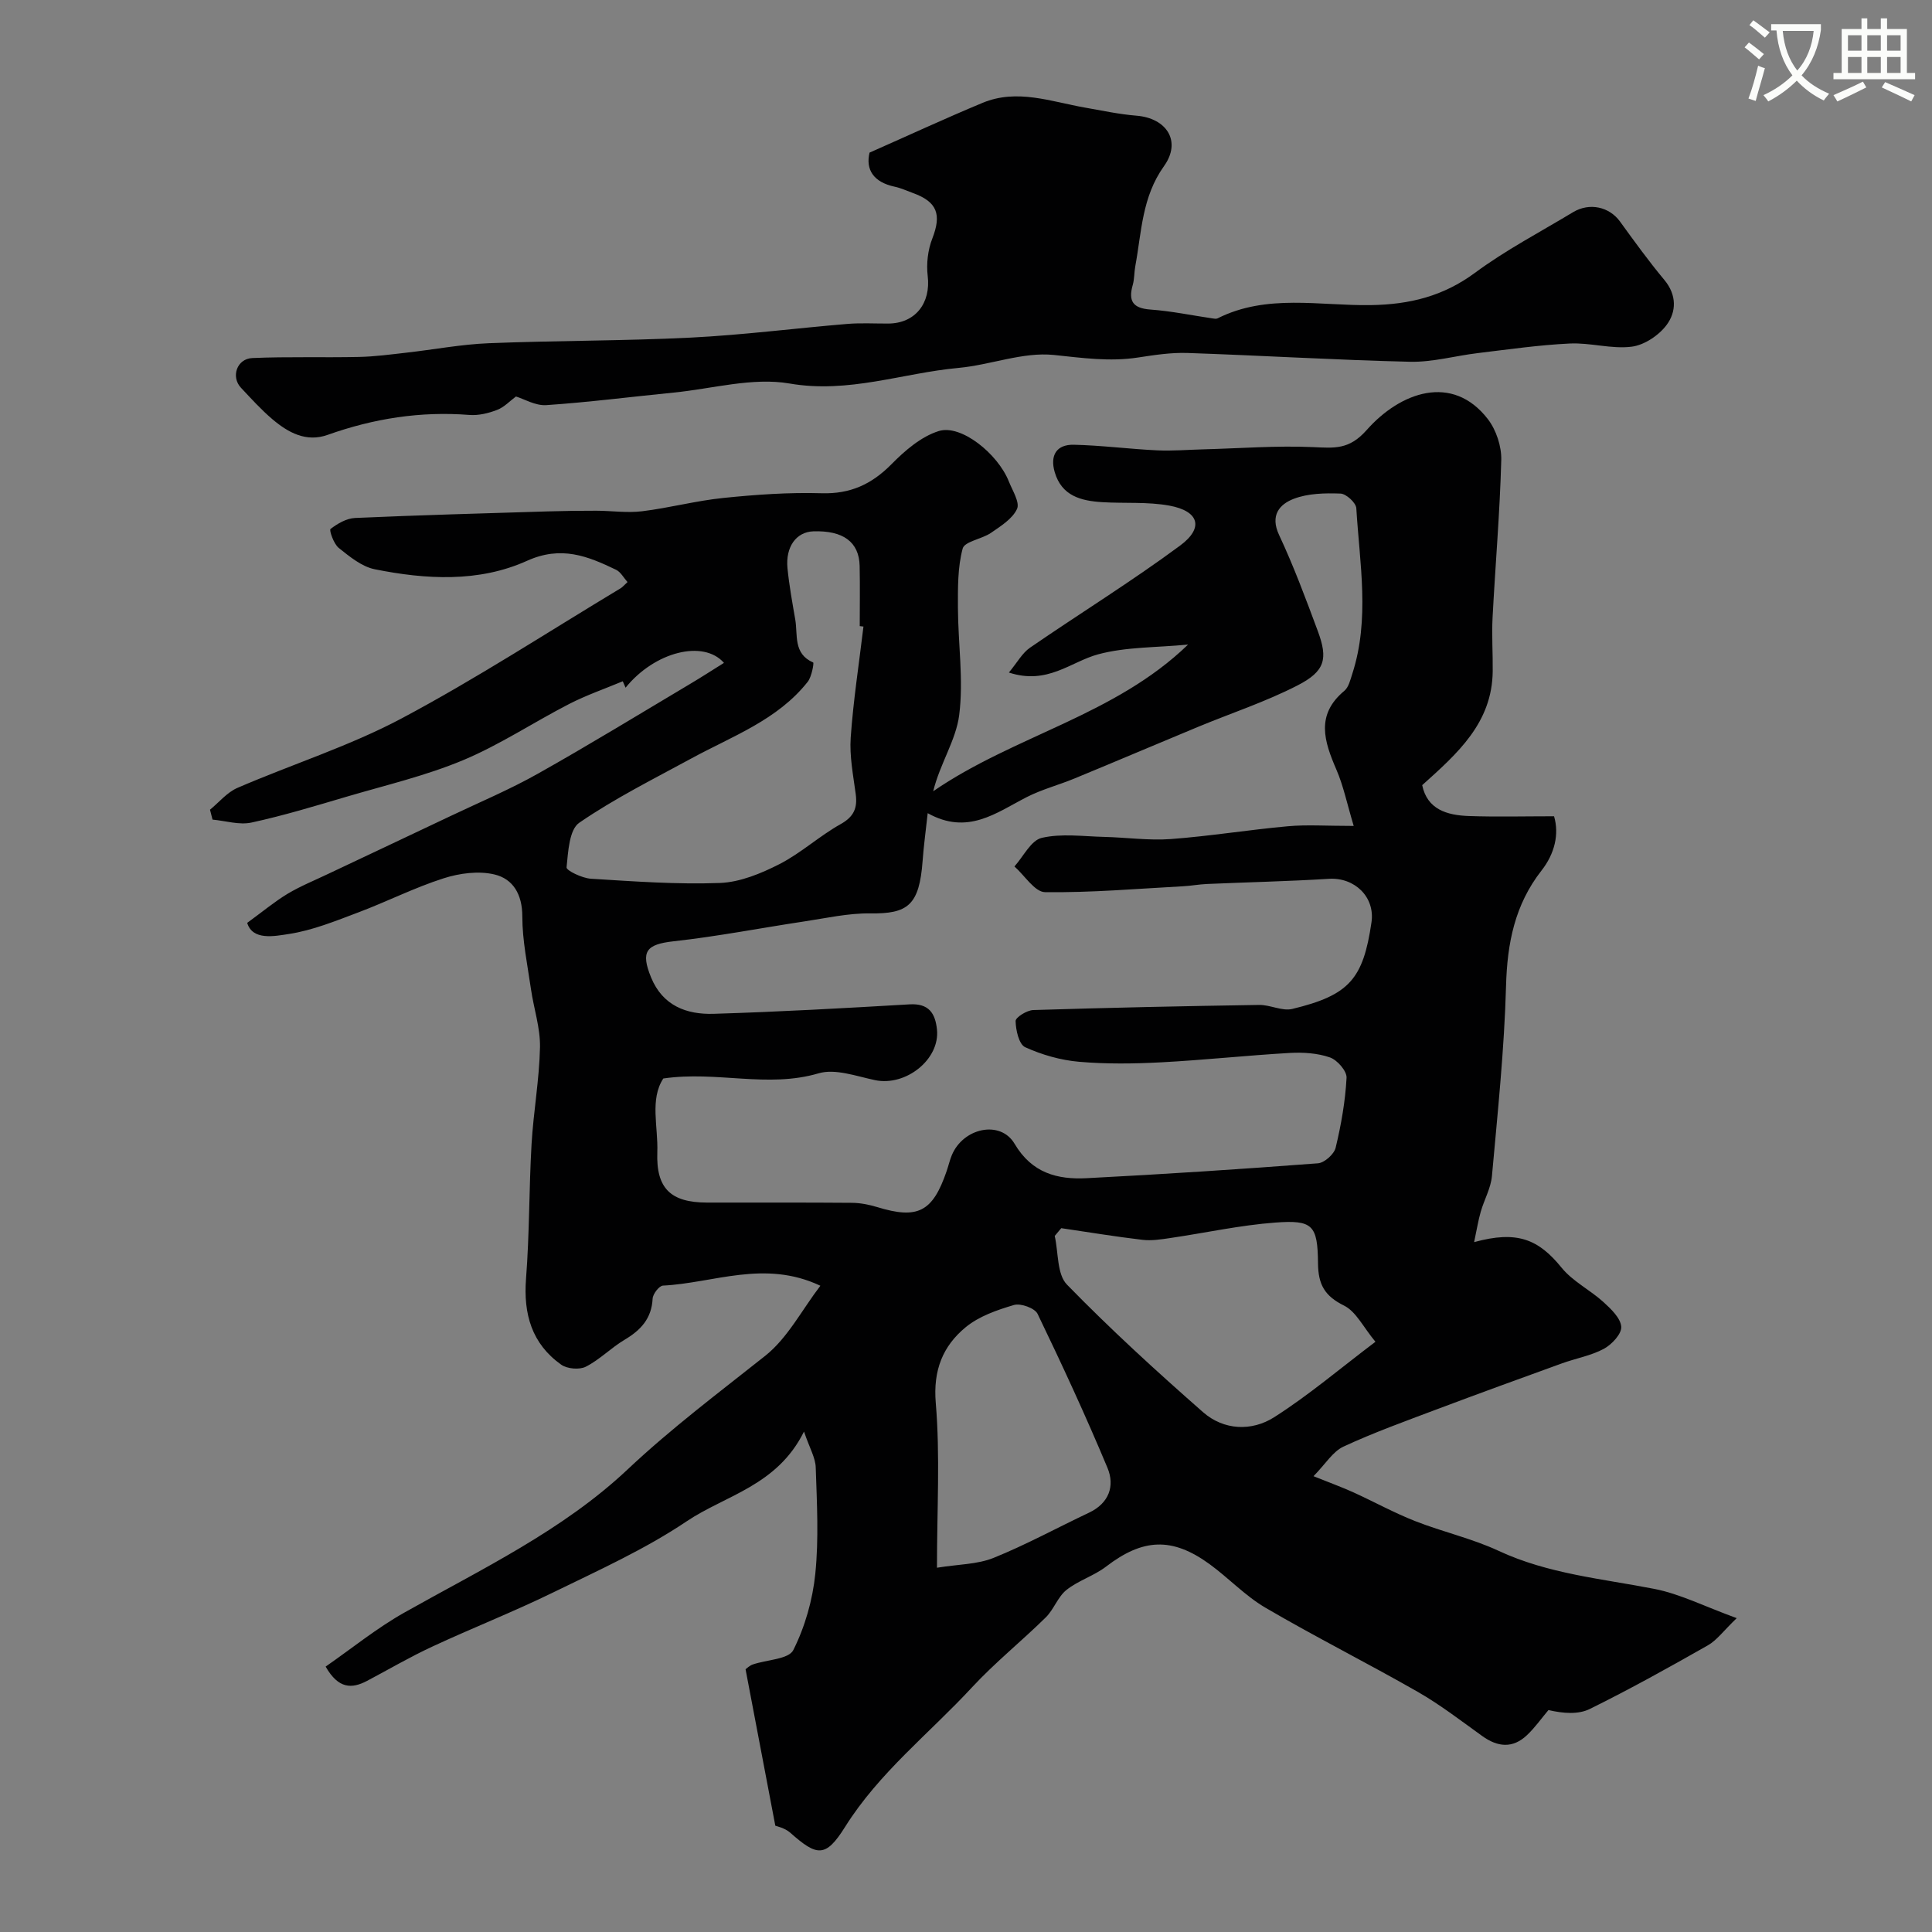
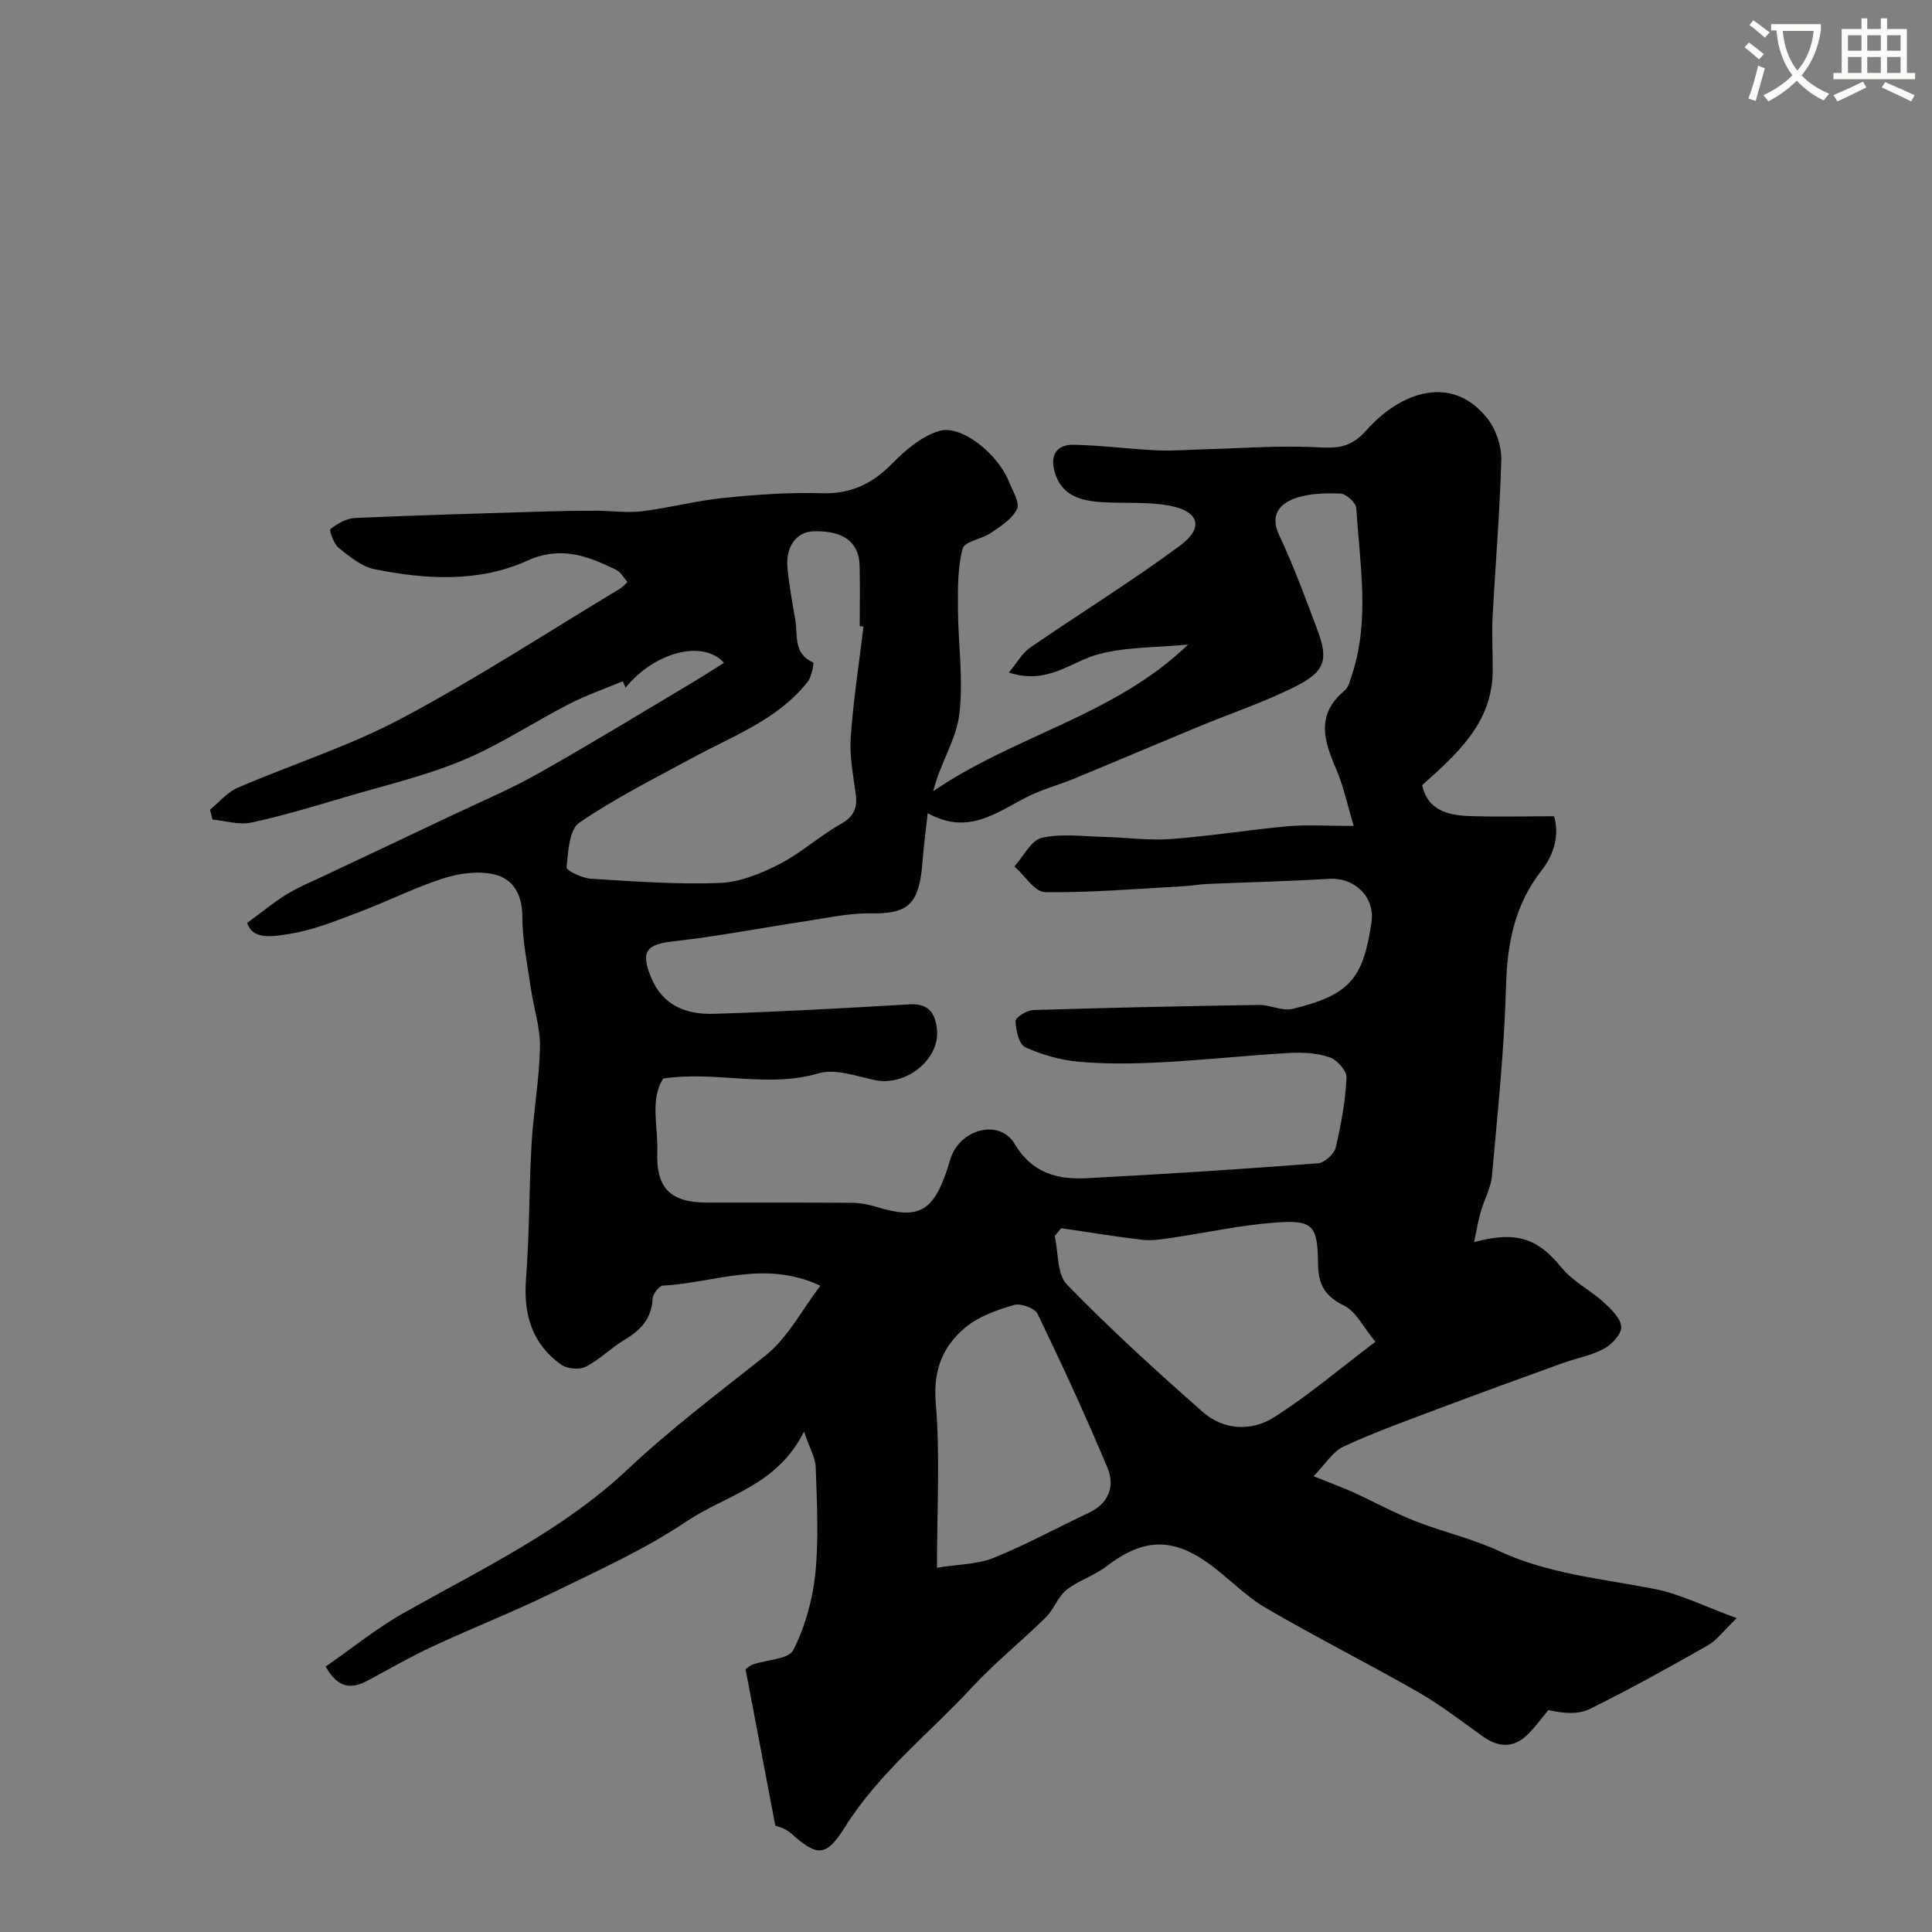
<svg xmlns="http://www.w3.org/2000/svg" enable-background="new 0 0 400 400" viewBox="0 0 400 400">
  <rect x="0" y="0" width="400" height="400" fill="#808080" stroke="none" />
  <path d="m362.1 8.8c1.1.8 2.1 1.6 3.1 2.4l-1 1.1c-1.3-1.1-2.3-2-3-2.5zm1.9 4.8c.5.2.9.4 1.4.5-.6 2.3-1.3 4.5-1.9 6.8l-1.5-.5c.8-2.1 1.4-4.3 2-6.8zm-1-9.4c1.3.9 2.4 1.8 3.4 2.5l-1 1.1c-1.4-1.2-2.4-2.1-3.2-2.6zm3.7 2.2v-1.4h10.3v1.2c-.5 3.6-1.8 6.8-4 9.4 1.5 1.6 3.4 2.8 5.7 3.8-.3.4-.7.8-1.1 1.4-2.3-1.1-4.1-2.5-5.6-4.1-1.6 1.6-3.6 3.1-5.9 4.3-.3-.5-.7-.9-1-1.3 2.4-1.1 4.4-2.5 6-4.1-1.9-2.5-3-5.6-3.3-9.3h-1.1zm8.8 0h-6.4c.3 3.3 1.3 6 3 8.2 2-2.2 3.1-5.1 3.4-8.2z" fill="#fbfcfa" />
  <path d="m385.3 3.8h1.3v2.2h2.8v-2.2h1.3v2.2h4.1v9.1h1.7v1.3h-16.9v-1.3h1.7v-9.1h4.1v-2.2zm.4 13.1.7 1.2c-1.8.9-3.8 1.9-6 2.9-.2-.4-.5-.8-.8-1.3 2.3-1 4.3-1.9 6.1-2.8zm-3.1-6.4h2.8v-3.2h-2.8zm0 4.6h2.8v-3.3h-2.8zm4-4.6h2.8v-3.2h-2.8zm0 4.6h2.8v-3.3h-2.8zm3.7 1.9c2.1.9 4.1 1.8 6.1 2.7l-.7 1.3c-2.2-1.1-4.2-2-6.1-2.9zm3.2-9.7h-2.8v3.2h2.8zm-2.8 7.8h2.8v-3.3h-2.8z" fill="#fbfcfa" />
  <g fill="#010102">
    <path d="m166.46 296.39c-5.57 11.24-16.23 13.16-24.29 18.58-8.65 5.81-18.31 10.17-27.73 14.77-8.19 4-16.71 7.34-24.98 11.19-4.59 2.13-8.97 4.7-13.45 7.07-3.18 1.68-5.95 1.68-8.59-2.95 5.39-3.74 10.57-7.96 16.31-11.19 15.99-9.01 32.79-16.99 46.22-29.64 9.05-8.52 18.84-15.86 28.49-23.52 4.64-3.69 7.59-9.51 11.41-14.5-11.58-5.46-22.07-.55-32.59-.03-.79.04-2.09 1.73-2.14 2.7-.21 4.12-2.45 6.52-5.8 8.51-2.8 1.66-5.15 4.12-8.03 5.58-1.33.68-3.87.45-5.1-.42-6.09-4.33-7.85-10.47-7.28-17.83.72-9.24.61-18.54 1.14-27.79.39-6.71 1.61-13.39 1.75-20.1.08-4-1.29-8.01-1.87-12.04-.72-5.01-1.79-10.04-1.79-15.06 0-4.56-1.93-7.76-5.76-8.67-3.29-.79-7.25-.26-10.55.8-6.01 1.92-11.69 4.81-17.61 7.04-4.71 1.77-9.48 3.73-14.4 4.48-3 .46-7.53 1.4-8.64-2.3 3.27-2.38 5.69-4.41 8.36-6.02 2.64-1.58 5.53-2.75 8.32-4.08 8.51-4.03 17.03-8.03 25.53-12.07 6.02-2.86 12.2-5.46 18-8.73 10.62-5.97 21.02-12.34 31.49-18.57 2.36-1.4 4.67-2.9 7.01-4.36-4.27-4.86-14.36-2.3-20.37 5.14-.19-.44-.39-.89-.58-1.33-3.71 1.55-7.53 2.87-11.1 4.7-7.37 3.79-14.36 8.46-21.97 11.64-7.73 3.23-16.01 5.17-24.08 7.55-6.54 1.93-13.07 3.92-19.72 5.36-2.53.55-5.37-.36-8.07-.61-.17-.68-.35-1.37-.52-2.05 1.87-1.53 3.52-3.58 5.66-4.51 11.31-4.89 23.19-8.64 34.01-14.39 15.5-8.24 30.27-17.88 45.34-26.94.41-.25.73-.65 1.43-1.29-.8-.89-1.41-2.09-2.38-2.55-5.88-2.83-11.35-5.05-18.45-1.84-9.96 4.49-20.9 3.87-31.5 1.74-2.69-.54-5.21-2.62-7.46-4.42-1.04-.83-2.01-3.68-1.7-3.92 1.44-1.11 3.31-2.2 5.08-2.28 13.27-.59 26.56-.95 39.84-1.36 3.38-.1 6.76-.15 10.14-.14 3.15.01 6.35.49 9.45.11 5.65-.69 11.21-2.19 16.87-2.76 6.73-.69 13.54-1.17 20.29-.97 5.96.18 10.37-1.86 14.48-6.02 2.78-2.82 6.15-5.73 9.8-6.86 4.59-1.43 12.2 4.69 14.49 10.44.75 1.89 2.32 4.35 1.69 5.7-.95 2.05-3.37 3.55-5.4 4.95-1.88 1.29-5.45 1.76-5.85 3.24-1.05 3.9-.99 8.15-.98 12.26.03 7.42 1.19 14.95.26 22.23-.67 5.2-3.98 10.05-5.38 15.76 16.8-11.55 37.55-15.65 52.77-30.37-6.59.64-12.84.46-18.62 2.02-5.68 1.53-10.49 6.4-18.48 3.77 1.75-2.11 2.77-4.04 4.37-5.14 10.32-7.1 21-13.69 31.06-21.13 5.01-3.7 3.94-7.16-2.22-8.29-4.51-.82-9.23-.43-13.86-.71-4.38-.27-8.41-1.26-9.86-6.21-1.02-3.49.37-5.76 3.96-5.68 5.76.13 11.5.89 17.25 1.16 3.2.15 6.42-.13 9.62-.21 7.57-.2 15.15-.8 22.69-.46 4.37.19 7.42.58 11.05-3.52 6.96-7.88 17.76-11.8 25.11-2.27 1.73 2.25 2.85 5.65 2.77 8.49-.29 10.87-1.23 21.72-1.8 32.59-.19 3.68.07 7.39.03 11.08-.1 10.72-7.27 17.03-14.6 23.62 1.04 5.02 5.12 6.23 9.66 6.39 5.73.2 11.48.05 17.64.05 1.09 3.67.15 7.74-2.6 11.24-5.53 7.07-7.1 15.04-7.34 23.88-.36 13.14-1.74 26.26-2.92 39.37-.23 2.51-1.61 4.91-2.32 7.39-.53 1.85-.83 3.76-1.37 6.29 8.9-2.45 13.32-.61 18.1 5.28 2.3 2.84 5.9 4.61 8.67 7.12 1.57 1.43 3.56 3.32 3.69 5.12.11 1.47-1.96 3.69-3.6 4.57-2.67 1.43-5.81 1.97-8.7 3.02-8.64 3.13-17.27 6.26-25.87 9.5-6.5 2.45-13.06 4.81-19.35 7.73-2.2 1.02-3.69 3.57-6.19 6.12 3.55 1.43 5.96 2.3 8.29 3.36 4.28 1.95 8.42 4.24 12.79 5.95 5.67 2.23 11.73 3.58 17.23 6.14 10.3 4.8 21.38 5.76 32.28 7.89 5.31 1.04 10.33 3.61 17.03 6.05-2.73 2.62-4.11 4.57-5.99 5.64-8.04 4.57-16.13 9.07-24.42 13.16-2.39 1.18-5.49.94-8.57.23-1.47 1.74-2.79 3.63-4.44 5.19-2.95 2.8-6.07 2.49-9.28.18-4.37-3.14-8.66-6.46-13.32-9.13-10.42-5.96-21.16-11.35-31.52-17.41-4.2-2.45-7.64-6.16-11.61-9.05-7.77-5.65-13.82-5.31-21.41.51-2.5 1.92-5.75 2.88-8.21 4.84-1.79 1.43-2.61 4.03-4.28 5.68-5.01 4.93-10.54 9.37-15.31 14.52-8.83 9.54-19.2 17.61-26.26 28.88-4.03 6.43-5.82 6.07-11.33 1.19-1.14-1.01-2.88-1.36-3.1-1.46-2.12-11.15-4.1-21.55-6.16-32.39.25-.17.81-.75 1.5-.99 2.88-.99 7.42-1.07 8.38-2.97 2.43-4.84 4.01-10.4 4.56-15.82.74-7.26.33-14.65.09-21.97-.05-2.03-1.27-4.03-2.43-7.46zm113.81-125.39c-1.38-4.59-2.12-8.27-3.58-11.65-2.53-5.85-4.34-11.34 1.64-16.32.9-.75 1.24-2.27 1.64-3.5 3.68-11.34 1.53-22.86.84-34.31-.07-1.13-2.1-2.99-3.27-3.03-3.23-.12-6.71-.05-9.67 1.08-2.95 1.13-4.96 3.41-3.05 7.49 3.03 6.47 5.53 13.2 8.02 19.9 2.14 5.77 1.52 8.32-4.24 11.27-6.59 3.38-13.71 5.72-20.58 8.57-8.54 3.54-17.04 7.17-25.59 10.69-3.27 1.35-6.75 2.25-9.89 3.86-6.3 3.23-12.19 7.93-20.47 3.31-.41 3.76-.83 6.8-1.05 9.84-.68 9.27-3.07 11.01-10.87 10.91-4.53-.06-9.09.98-13.62 1.66-9.02 1.36-17.99 3.11-27.04 4.11-5.68.63-6.91 2.07-4.69 7.49 2.4 5.86 7.34 7.7 12.94 7.53 13.54-.41 27.07-1.17 40.59-1.96 3.97-.23 5.3 1.83 5.66 5.2.65 6.18-6.44 11.83-12.83 10.49-3.86-.81-8.22-2.43-11.68-1.41-10.6 3.12-21.06-.55-32.15 1.07-2.83 4.34-1.05 9.96-1.24 15.27-.27 7.52 2.79 10.4 10.27 10.42 9.99.03 19.99-.04 29.98.05 1.76.01 3.57.37 5.26.88 8.42 2.58 11.5 1.02 14.4-7.47.37-1.07.62-2.2 1.05-3.24 2.34-5.69 10.07-7.38 13.01-2.39 3.59 6.08 8.88 7.44 14.96 7.12 15.96-.82 31.91-1.87 47.85-3.08 1.34-.1 3.34-1.89 3.66-3.22 1.14-4.75 2-9.62 2.26-14.48.08-1.4-1.92-3.69-3.44-4.22-2.58-.9-5.55-1.08-8.31-.93-8.87.51-17.71 1.47-26.58 1.94-5.67.3-11.41.38-17.05-.11-3.81-.33-7.69-1.44-11.16-3.02-1.29-.59-1.94-3.53-1.98-5.41-.02-.77 2.34-2.24 3.66-2.28 15.59-.49 31.18-.82 46.78-1.06 2.28-.03 4.75 1.33 6.84.83 11.81-2.85 14.68-6.18 16.4-17.93.77-5.23-3.47-9.34-8.81-9.01-8.41.52-16.83.7-25.25 1.07-1.64.07-3.27.38-4.91.47-9.54.51-19.09 1.35-28.62 1.22-2.13-.03-4.22-3.46-6.33-5.32 1.86-2.07 3.43-5.41 5.66-5.92 4.1-.95 8.59-.3 12.91-.2 4.6.11 9.23.78 13.78.45 8.1-.6 16.14-1.92 24.23-2.65 3.93-.36 7.93-.07 13.66-.07zm-101.5-41.28c-.26-.03-.52-.06-.77-.09 0-4.16.07-8.32-.02-12.47-.11-4.96-3.43-7.37-9.62-7.15-3.49.13-5.75 3.19-5.32 7.63.35 3.56 1 7.1 1.61 10.63.55 3.2-.46 7.07 3.71 8.89.19.08-.3 2.96-1.14 4.01-6.24 7.89-15.55 11.22-24.01 15.82-7.87 4.28-15.93 8.3-23.28 13.35-2.09 1.43-2.3 6.02-2.63 9.24-.07.64 3.22 2.24 5.03 2.35 8.89.55 17.83 1.21 26.71.88 4.18-.16 8.53-1.96 12.35-3.91 4.45-2.28 8.25-5.81 12.63-8.26 2.76-1.54 3.53-3.32 3.15-6.22-.52-3.9-1.31-7.86-1.04-11.73.54-7.7 1.73-15.33 2.64-22.97zm40.95 124.56c-.45.54-.9 1.07-1.35 1.61.78 3.42.44 7.94 2.54 10.08 8.97 9.21 18.49 17.91 28.16 26.4 4.31 3.78 10.09 4.01 14.75 1.04 7.13-4.54 13.62-10.07 20.95-15.61-2.52-3.03-4.01-6.26-6.5-7.49-4-1.98-5.35-4.34-5.39-8.75-.07-7.95-1.12-9.01-8.85-8.44-7.28.54-14.49 2.14-21.73 3.2-1.91.28-3.9.6-5.79.37-5.63-.66-11.2-1.59-16.79-2.41zm-25.73 70.3c4.43-.72 8.35-.68 11.7-2.03 6.75-2.72 13.18-6.25 19.77-9.36 4.17-1.97 5.39-5.55 3.83-9.29-4.5-10.77-9.4-21.37-14.47-31.88-.57-1.18-3.48-2.24-4.87-1.84-3.51 1.03-7.25 2.33-10.01 4.6-4.73 3.9-6.77 8.89-6.2 15.68.92 10.9.25 21.93.25 34.12z" />
-     <path d="m106.82 82.09c-1.27.94-2.45 2.23-3.91 2.78-1.79.69-3.85 1.19-5.73 1.04-10.12-.8-19.84.74-29.36 4.13-4.44 1.58-8.17-.49-11.43-3.25-2.33-1.98-4.4-4.27-6.5-6.51-2.12-2.25-.86-6.01 2.35-6.15 7.35-.32 14.73-.07 22.09-.23 3.26-.07 6.52-.51 9.78-.88 5.7-.64 11.37-1.73 17.08-1.96 13.92-.56 27.87-.47 41.79-1.16 10.81-.54 21.58-1.93 32.38-2.83 2.81-.24 5.66-.07 8.49-.08 5.65-.01 8.9-4.21 8.22-9.87-.3-2.51.03-5.36.95-7.72 1.95-5.02 1.05-7.62-4.09-9.47-1.22-.44-2.42-1.01-3.68-1.27-4.42-.94-6.06-3.56-5.22-7.06 8.1-3.58 15.69-7.1 23.41-10.31 7.15-2.97 14.18-.24 21.21.99 3.54.62 7.07 1.38 10.64 1.67 6.23.5 9.4 5.28 5.7 10.45-4.58 6.41-4.63 13.63-5.94 20.71-.24 1.29-.17 2.65-.53 3.9-.96 3.35.06 4.82 3.68 5.08 4.31.31 8.58 1.21 12.88 1.84.33.05.72.12.99-.01 10.21-5.14 21.16-2.58 31.77-2.75 8.03-.13 14.97-1.84 21.54-6.69 6.37-4.71 13.48-8.43 20.29-12.54 3.41-2.06 7.52-1.13 9.73 1.92 2.97 4.09 5.94 8.21 9.18 12.09 2.61 3.13 2.5 6.6.48 9.32-1.61 2.17-4.64 4.19-7.26 4.51-4.16.52-8.53-.86-12.77-.66-6.36.3-12.7 1.22-19.03 1.98-4.69.56-9.37 1.9-14.04 1.8-15.36-.36-30.71-1.3-46.08-1.82-3.42-.12-6.88.42-10.28.94-5.87.9-11.54.08-17.41-.53-6.41-.66-13.1 2.07-19.73 2.68-11.63 1.07-22.75 5.35-35 3.23-7.66-1.32-15.97 1.09-23.98 1.88-8.8.87-17.58 2-26.4 2.6-2.24.14-4.57-1.28-6.26-1.79z" />
  </g>
</svg>